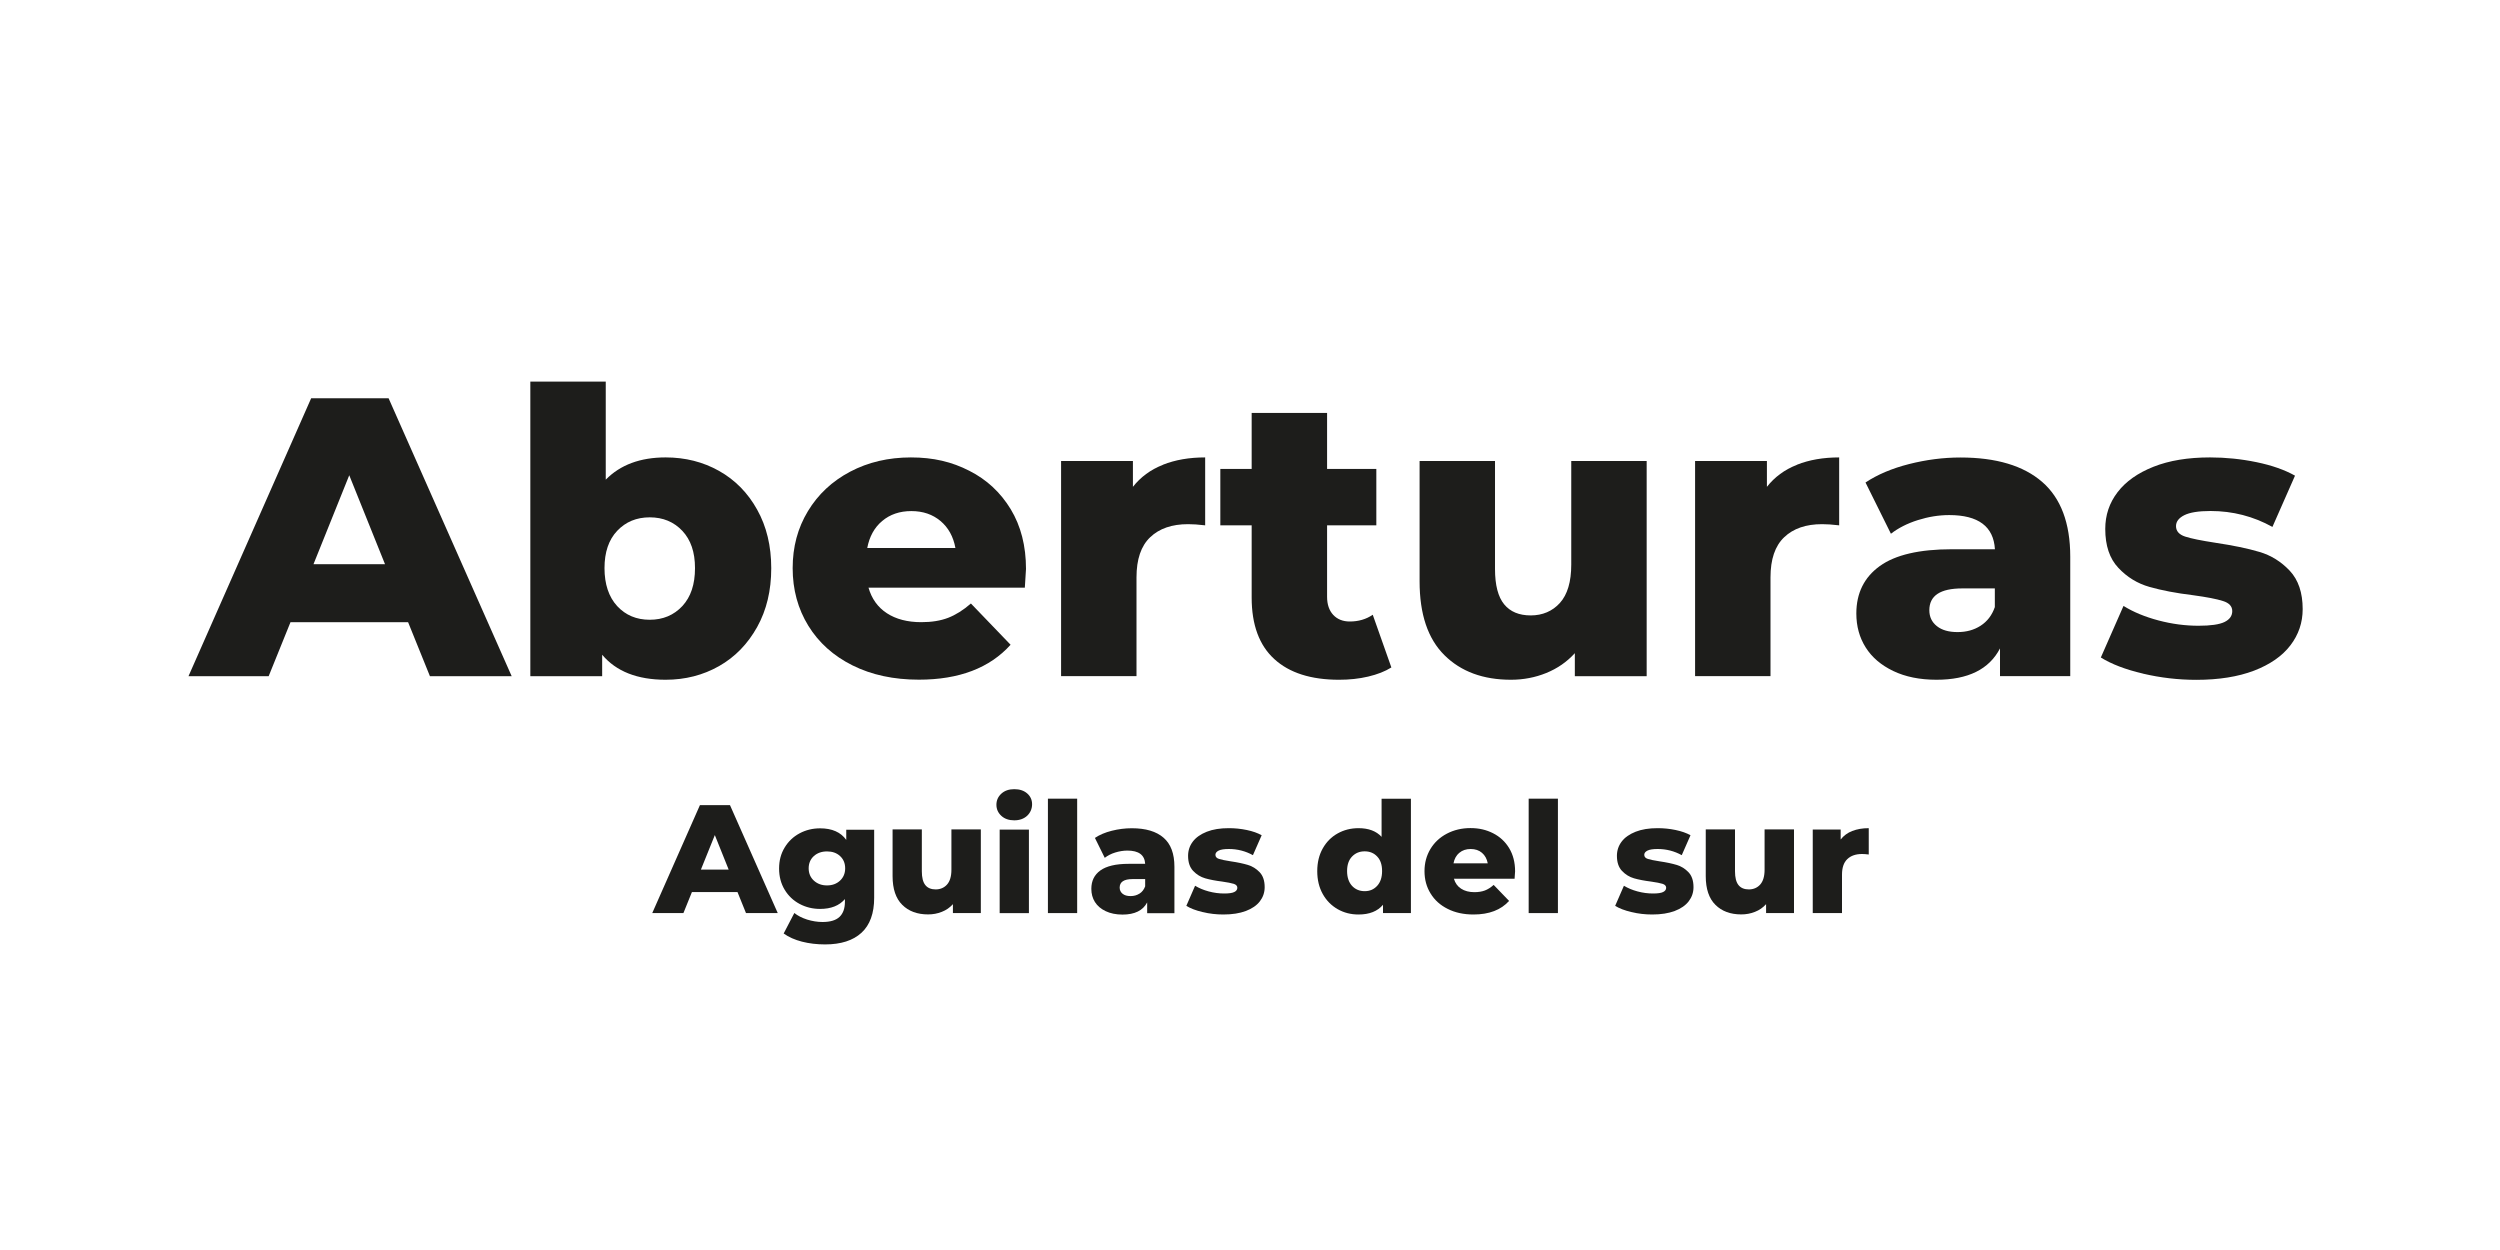
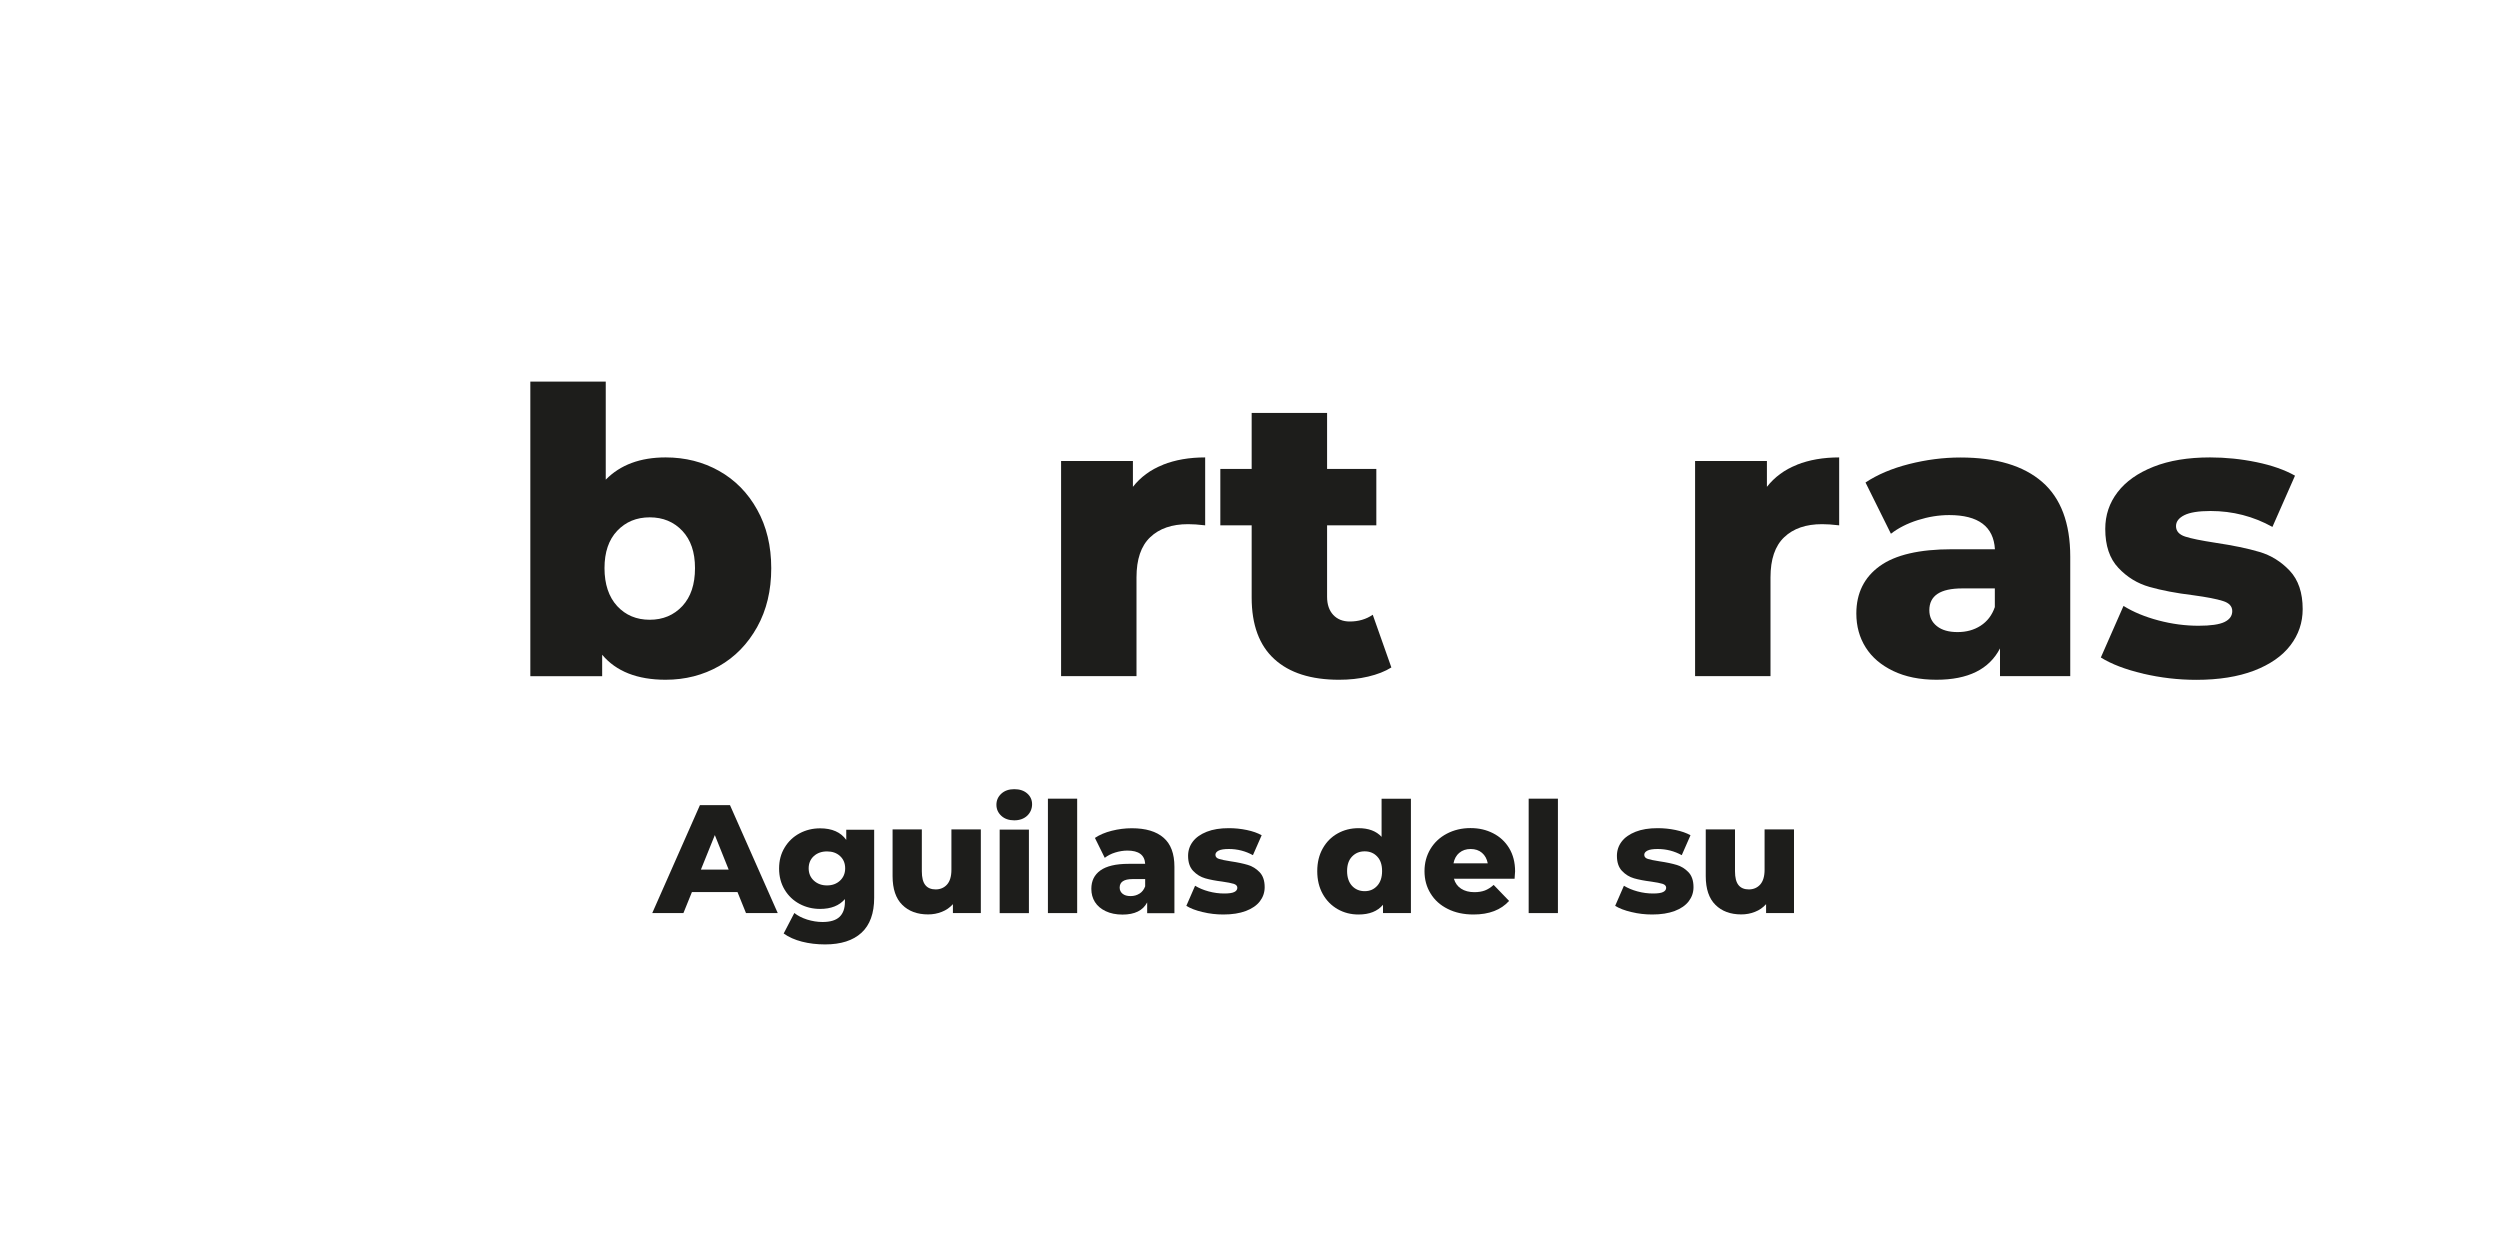
<svg xmlns="http://www.w3.org/2000/svg" id="Capa_1" viewBox="0 0 300 150">
  <defs>
    <style>.cls-1{fill:#1d1d1b;}</style>
  </defs>
  <g>
-     <path class="cls-1" d="M48.96,74.66h-14.1l-2.62,6.48h-9.62l14.72-33.35h9.29l14.77,33.35h-9.81l-2.62-6.48Zm-2.76-6.96l-4.29-10.67-4.29,10.67h8.58Z" />
    <path class="cls-1" d="M86.29,56.51c1.92,1.08,3.45,2.63,4.57,4.65,1.13,2.02,1.69,4.36,1.69,7.03s-.56,5.02-1.69,7.05c-1.13,2.03-2.65,3.6-4.57,4.69s-4.06,1.64-6.41,1.64c-3.4,0-5.94-1-7.62-3v2.57h-8.62V45.79h9.05v11.77c1.75-1.78,4.14-2.67,7.19-2.67,2.35,0,4.49,.54,6.41,1.62Zm-4.41,16.22c1.02-1.1,1.52-2.61,1.52-4.55s-.51-3.4-1.52-4.48c-1.02-1.08-2.32-1.62-3.91-1.62s-2.89,.54-3.91,1.62c-1.02,1.08-1.52,2.57-1.52,4.48s.51,3.45,1.52,4.55c1.02,1.1,2.32,1.64,3.91,1.64s2.89-.55,3.91-1.64Z" />
-     <path class="cls-1" d="M122.99,70.52h-18.77c.38,1.33,1.12,2.36,2.21,3.07s2.47,1.07,4.12,1.07c1.24,0,2.31-.17,3.22-.52,.91-.35,1.82-.92,2.74-1.72l4.76,4.95c-2.51,2.79-6.18,4.19-11,4.19-3.02,0-5.67-.57-7.96-1.71-2.29-1.14-4.06-2.73-5.31-4.76-1.25-2.03-1.88-4.34-1.88-6.91s.61-4.82,1.83-6.84c1.22-2.02,2.91-3.6,5.07-4.74,2.16-1.14,4.59-1.71,7.29-1.71s4.91,.53,7,1.6c2.1,1.06,3.75,2.6,4.98,4.62,1.22,2.02,1.83,4.41,1.83,7.17,0,.06-.05,.81-.14,2.24Zm-17.13-8c-.94,.79-1.53,1.87-1.79,3.24h10.58c-.25-1.37-.85-2.45-1.79-3.24-.94-.79-2.1-1.19-3.5-1.19s-2.56,.4-3.5,1.19Z" />
    <path class="cls-1" d="M139.55,55.77c1.48-.59,3.17-.88,5.07-.88v8.15c-.83-.1-1.51-.14-2.05-.14-1.94,0-3.45,.52-4.55,1.57-1.1,1.05-1.64,2.65-1.64,4.81v11.86h-9.05v-25.82h8.62v3.1c.92-1.17,2.12-2.06,3.6-2.64Z" />
    <path class="cls-1" d="M166.97,80.09c-.76,.48-1.69,.84-2.79,1.1s-2.26,.38-3.5,.38c-3.37,0-5.96-.83-7.76-2.48-1.81-1.65-2.72-4.11-2.72-7.38v-8.67h-3.76v-6.77h3.76v-6.72h9.05v6.72h5.91v6.77h-5.91v8.58c0,.92,.25,1.64,.74,2.17,.49,.52,1.15,.79,1.98,.79,1.05,0,1.97-.27,2.76-.81l2.24,6.34Z" />
-     <path class="cls-1" d="M197.6,55.32v25.82h-8.62v-2.76c-.95,1.05-2.1,1.84-3.43,2.38-1.33,.54-2.75,.81-4.24,.81-3.33,0-6-.98-7.98-2.95-1.99-1.97-2.98-4.92-2.98-8.86v-14.44h9.05v12.96c0,1.94,.37,3.35,1.1,4.24,.73,.89,1.79,1.33,3.19,1.33s2.6-.5,3.5-1.5,1.36-2.53,1.36-4.6v-12.43h9.05Z" />
    <path class="cls-1" d="M215.63,55.77c1.48-.59,3.17-.88,5.07-.88v8.15c-.83-.1-1.51-.14-2.05-.14-1.94,0-3.45,.52-4.55,1.57-1.1,1.05-1.64,2.65-1.64,4.81v11.86h-9.05v-25.82h8.62v3.1c.92-1.17,2.12-2.06,3.6-2.64Z" />
    <path class="cls-1" d="M245.05,57.82c2.25,1.95,3.38,4.95,3.38,8.98v14.34h-8.43v-3.33c-1.3,2.51-3.84,3.76-7.62,3.76-2,0-3.73-.35-5.19-1.05s-2.56-1.64-3.31-2.83c-.75-1.19-1.12-2.55-1.12-4.07,0-2.44,.94-4.34,2.81-5.69,1.87-1.35,4.76-2.02,8.67-2.02h5.15c-.16-2.73-1.99-4.1-5.48-4.1-1.24,0-2.49,.2-3.76,.6-1.27,.4-2.35,.95-3.24,1.64l-3.05-6.15c1.43-.95,3.17-1.69,5.22-2.21,2.05-.52,4.1-.79,6.17-.79,4.29,0,7.56,.98,9.81,2.93Zm-7.38,17.27c.79-.51,1.37-1.25,1.71-2.24v-2.24h-3.91c-2.64,0-3.95,.87-3.95,2.62,0,.79,.3,1.43,.91,1.91,.6,.48,1.43,.71,2.48,.71s1.97-.25,2.76-.76Z" />
    <path class="cls-1" d="M257.15,80.83c-2.1-.49-3.78-1.14-5.05-1.93l2.72-6.19c1.17,.73,2.57,1.31,4.19,1.74,1.62,.43,3.22,.64,4.81,.64,1.46,0,2.5-.15,3.12-.45,.62-.3,.93-.74,.93-1.31s-.37-.98-1.12-1.21c-.75-.24-1.93-.47-3.55-.69-2.07-.25-3.82-.59-5.26-1-1.45-.41-2.69-1.17-3.74-2.29-1.05-1.11-1.57-2.67-1.57-4.67,0-1.65,.49-3.12,1.48-4.41s2.42-2.3,4.31-3.05c1.89-.75,4.15-1.12,6.79-1.12,1.87,0,3.73,.19,5.57,.57,1.84,.38,3.38,.92,4.62,1.62l-2.71,6.15c-2.29-1.27-4.76-1.91-7.43-1.91-1.43,0-2.48,.17-3.14,.5s-1,.77-1,1.31c0,.6,.37,1.02,1.1,1.26s1.94,.48,3.62,.74c2.13,.32,3.89,.68,5.29,1.1,1.4,.41,2.61,1.17,3.64,2.26,1.03,1.1,1.55,2.63,1.55,4.6,0,1.62-.49,3.07-1.48,4.36-.99,1.29-2.44,2.29-4.36,3.03-1.92,.73-4.23,1.1-6.93,1.1-2.16,0-4.29-.25-6.38-.74Z" />
  </g>
  <g>
    <path class="cls-1" d="M88.51,107.05h-5.48l-1.02,2.52h-3.74l5.72-12.95h3.61l5.73,12.95h-3.81l-1.02-2.52Zm-1.07-2.7l-1.66-4.14-1.67,4.14h3.33Z" />
    <path class="cls-1" d="M104.9,99.54v8.2c0,1.86-.51,3.26-1.52,4.19-1.01,.93-2.47,1.4-4.37,1.4-.99,0-1.91-.11-2.77-.33-.86-.22-1.6-.55-2.2-.98l1.28-2.46c.41,.33,.92,.59,1.54,.79,.62,.19,1.24,.29,1.84,.29,.92,0,1.6-.2,2.04-.61,.43-.41,.65-1.01,.65-1.81v-.33c-.68,.79-1.67,1.18-2.98,1.18-.89,0-1.71-.2-2.46-.6-.75-.4-1.35-.97-1.79-1.7-.44-.73-.67-1.58-.67-2.54s.22-1.79,.67-2.53c.44-.73,1.04-1.3,1.79-1.7,.75-.4,1.57-.6,2.46-.6,1.43,0,2.48,.46,3.14,1.39v-1.22h3.35Zm-4.1,6.14c.41-.38,.62-.88,.62-1.48s-.2-1.09-.61-1.47c-.41-.38-.93-.56-1.57-.56s-1.17,.19-1.58,.56-.62,.87-.62,1.47,.21,1.1,.63,1.48c.42,.38,.94,.57,1.57,.57s1.15-.19,1.56-.57Z" />
    <path class="cls-1" d="M117.7,99.54v10.03h-3.35v-1.07c-.37,.41-.81,.72-1.33,.92-.52,.21-1.07,.31-1.65,.31-1.29,0-2.33-.38-3.1-1.15-.77-.76-1.16-1.91-1.16-3.44v-5.61h3.51v5.03c0,.75,.14,1.3,.42,1.65,.28,.35,.7,.52,1.24,.52s1.01-.19,1.36-.58,.53-.98,.53-1.79v-4.83h3.51Z" />
    <path class="cls-1" d="M120.16,97.9c-.39-.36-.59-.8-.59-1.33s.2-.97,.59-1.33c.39-.36,.91-.54,1.55-.54s1.16,.17,1.55,.51c.39,.34,.59,.77,.59,1.3s-.2,1.01-.59,1.38c-.39,.36-.91,.55-1.55,.55s-1.16-.18-1.55-.54Zm-.2,1.65h3.51v10.03h-3.51v-10.03Z" />
    <path class="cls-1" d="M125.75,95.84h3.51v13.73h-3.51v-13.73Z" />
    <path class="cls-1" d="M139.62,100.52c.88,.76,1.31,1.92,1.31,3.49v5.57h-3.27v-1.29c-.51,.97-1.49,1.46-2.96,1.46-.78,0-1.45-.14-2.02-.41-.57-.27-1-.64-1.29-1.1-.29-.46-.43-.99-.43-1.58,0-.95,.36-1.69,1.09-2.21,.73-.52,1.85-.79,3.37-.79h2c-.06-1.06-.77-1.59-2.13-1.59-.48,0-.97,.08-1.46,.23s-.91,.37-1.26,.64l-1.18-2.39c.55-.37,1.23-.66,2.03-.86,.8-.2,1.59-.3,2.4-.3,1.67,0,2.94,.38,3.81,1.14Zm-2.87,6.71c.31-.2,.53-.49,.67-.87v-.87h-1.52c-1.02,0-1.54,.34-1.54,1.02,0,.31,.12,.55,.35,.74,.23,.19,.55,.28,.96,.28s.76-.1,1.07-.3Z" />
    <path class="cls-1" d="M144.32,109.45c-.81-.19-1.47-.44-1.96-.75l1.05-2.41c.46,.28,1,.51,1.63,.68,.63,.17,1.25,.25,1.87,.25,.57,0,.97-.06,1.21-.18,.24-.12,.36-.29,.36-.51s-.15-.38-.43-.47c-.29-.09-.75-.18-1.38-.27-.8-.1-1.48-.23-2.04-.39-.56-.16-1.04-.46-1.45-.89-.41-.43-.61-1.04-.61-1.81,0-.64,.19-1.21,.57-1.71,.38-.5,.94-.89,1.67-1.18,.73-.29,1.61-.43,2.64-.43,.73,0,1.45,.07,2.16,.22,.72,.15,1.31,.36,1.79,.63l-1.05,2.39c-.89-.49-1.85-.74-2.89-.74-.55,0-.96,.06-1.22,.19-.26,.13-.39,.3-.39,.51,0,.23,.14,.4,.43,.49,.28,.09,.75,.19,1.41,.29,.83,.12,1.51,.27,2.05,.43s1.01,.45,1.42,.88c.4,.42,.6,1.02,.6,1.79,0,.63-.19,1.19-.57,1.69-.38,.5-.95,.89-1.69,1.17-.75,.28-1.64,.42-2.69,.42-.84,0-1.67-.09-2.48-.29Z" />
    <path class="cls-1" d="M169.31,95.84v13.73h-3.35v-1c-.65,.78-1.63,1.17-2.94,1.17-.91,0-1.75-.21-2.5-.64-.75-.43-1.35-1.03-1.79-1.82-.44-.79-.66-1.7-.66-2.74s.22-1.95,.66-2.73c.44-.78,1.03-1.38,1.79-1.8,.75-.42,1.58-.63,2.5-.63,1.2,0,2.12,.34,2.77,1.04v-4.57h3.51Zm-4.05,10.46c.39-.43,.59-1.01,.59-1.77s-.19-1.32-.58-1.74c-.39-.42-.89-.63-1.51-.63s-1.12,.21-1.52,.63-.59,1-.59,1.74,.2,1.34,.59,1.77c.39,.42,.9,.64,1.52,.64s1.1-.21,1.5-.64Z" />
    <path class="cls-1" d="M181.76,105.45h-7.29c.15,.52,.44,.92,.86,1.19,.43,.28,.96,.42,1.6,.42,.48,0,.9-.07,1.25-.2,.35-.13,.71-.36,1.06-.67l1.85,1.92c-.97,1.08-2.4,1.63-4.27,1.63-1.17,0-2.2-.22-3.09-.67-.89-.44-1.58-1.06-2.06-1.85-.49-.79-.73-1.68-.73-2.68s.24-1.87,.71-2.66c.47-.78,1.13-1.4,1.97-1.84,.84-.44,1.78-.67,2.83-.67s1.91,.21,2.72,.62c.81,.41,1.46,1.01,1.93,1.79s.71,1.71,.71,2.78c0,.03-.02,.32-.06,.87Zm-6.65-3.11c-.36,.31-.59,.73-.69,1.26h4.11c-.1-.53-.33-.95-.69-1.26-.36-.31-.82-.46-1.36-.46s-1,.15-1.36,.46Z" />
    <path class="cls-1" d="M183.44,95.84h3.51v13.73h-3.51v-13.73Z" />
    <path class="cls-1" d="M195.78,109.45c-.81-.19-1.47-.44-1.96-.75l1.05-2.41c.46,.28,1,.51,1.63,.68,.63,.17,1.25,.25,1.87,.25,.57,0,.97-.06,1.21-.18,.24-.12,.36-.29,.36-.51s-.15-.38-.43-.47c-.29-.09-.75-.18-1.38-.27-.8-.1-1.48-.23-2.04-.39-.56-.16-1.04-.46-1.45-.89-.41-.43-.61-1.04-.61-1.81,0-.64,.19-1.21,.57-1.71,.38-.5,.94-.89,1.67-1.18,.73-.29,1.61-.43,2.64-.43,.73,0,1.45,.07,2.16,.22,.72,.15,1.31,.36,1.79,.63l-1.05,2.39c-.89-.49-1.85-.74-2.89-.74-.55,0-.96,.06-1.22,.19-.26,.13-.39,.3-.39,.51,0,.23,.14,.4,.43,.49,.28,.09,.75,.19,1.41,.29,.83,.12,1.51,.27,2.05,.43s1.01,.45,1.42,.88c.4,.42,.6,1.02,.6,1.79,0,.63-.19,1.19-.57,1.69-.38,.5-.95,.89-1.69,1.17-.75,.28-1.64,.42-2.69,.42-.84,0-1.67-.09-2.48-.29Z" />
    <path class="cls-1" d="M215.28,99.54v10.03h-3.35v-1.07c-.37,.41-.81,.72-1.33,.92-.52,.21-1.07,.31-1.65,.31-1.29,0-2.33-.38-3.1-1.15-.77-.76-1.16-1.91-1.16-3.44v-5.61h3.51v5.03c0,.75,.14,1.3,.42,1.65,.28,.35,.7,.52,1.24,.52s1.01-.19,1.36-.58,.53-.98,.53-1.79v-4.83h3.51Z" />
-     <path class="cls-1" d="M222.28,99.72c.57-.23,1.23-.34,1.97-.34v3.16c-.32-.04-.59-.06-.8-.06-.75,0-1.34,.2-1.77,.61s-.64,1.03-.64,1.87v4.61h-3.51v-10.03h3.35v1.2c.36-.46,.82-.8,1.4-1.03Z" />
  </g>
</svg>